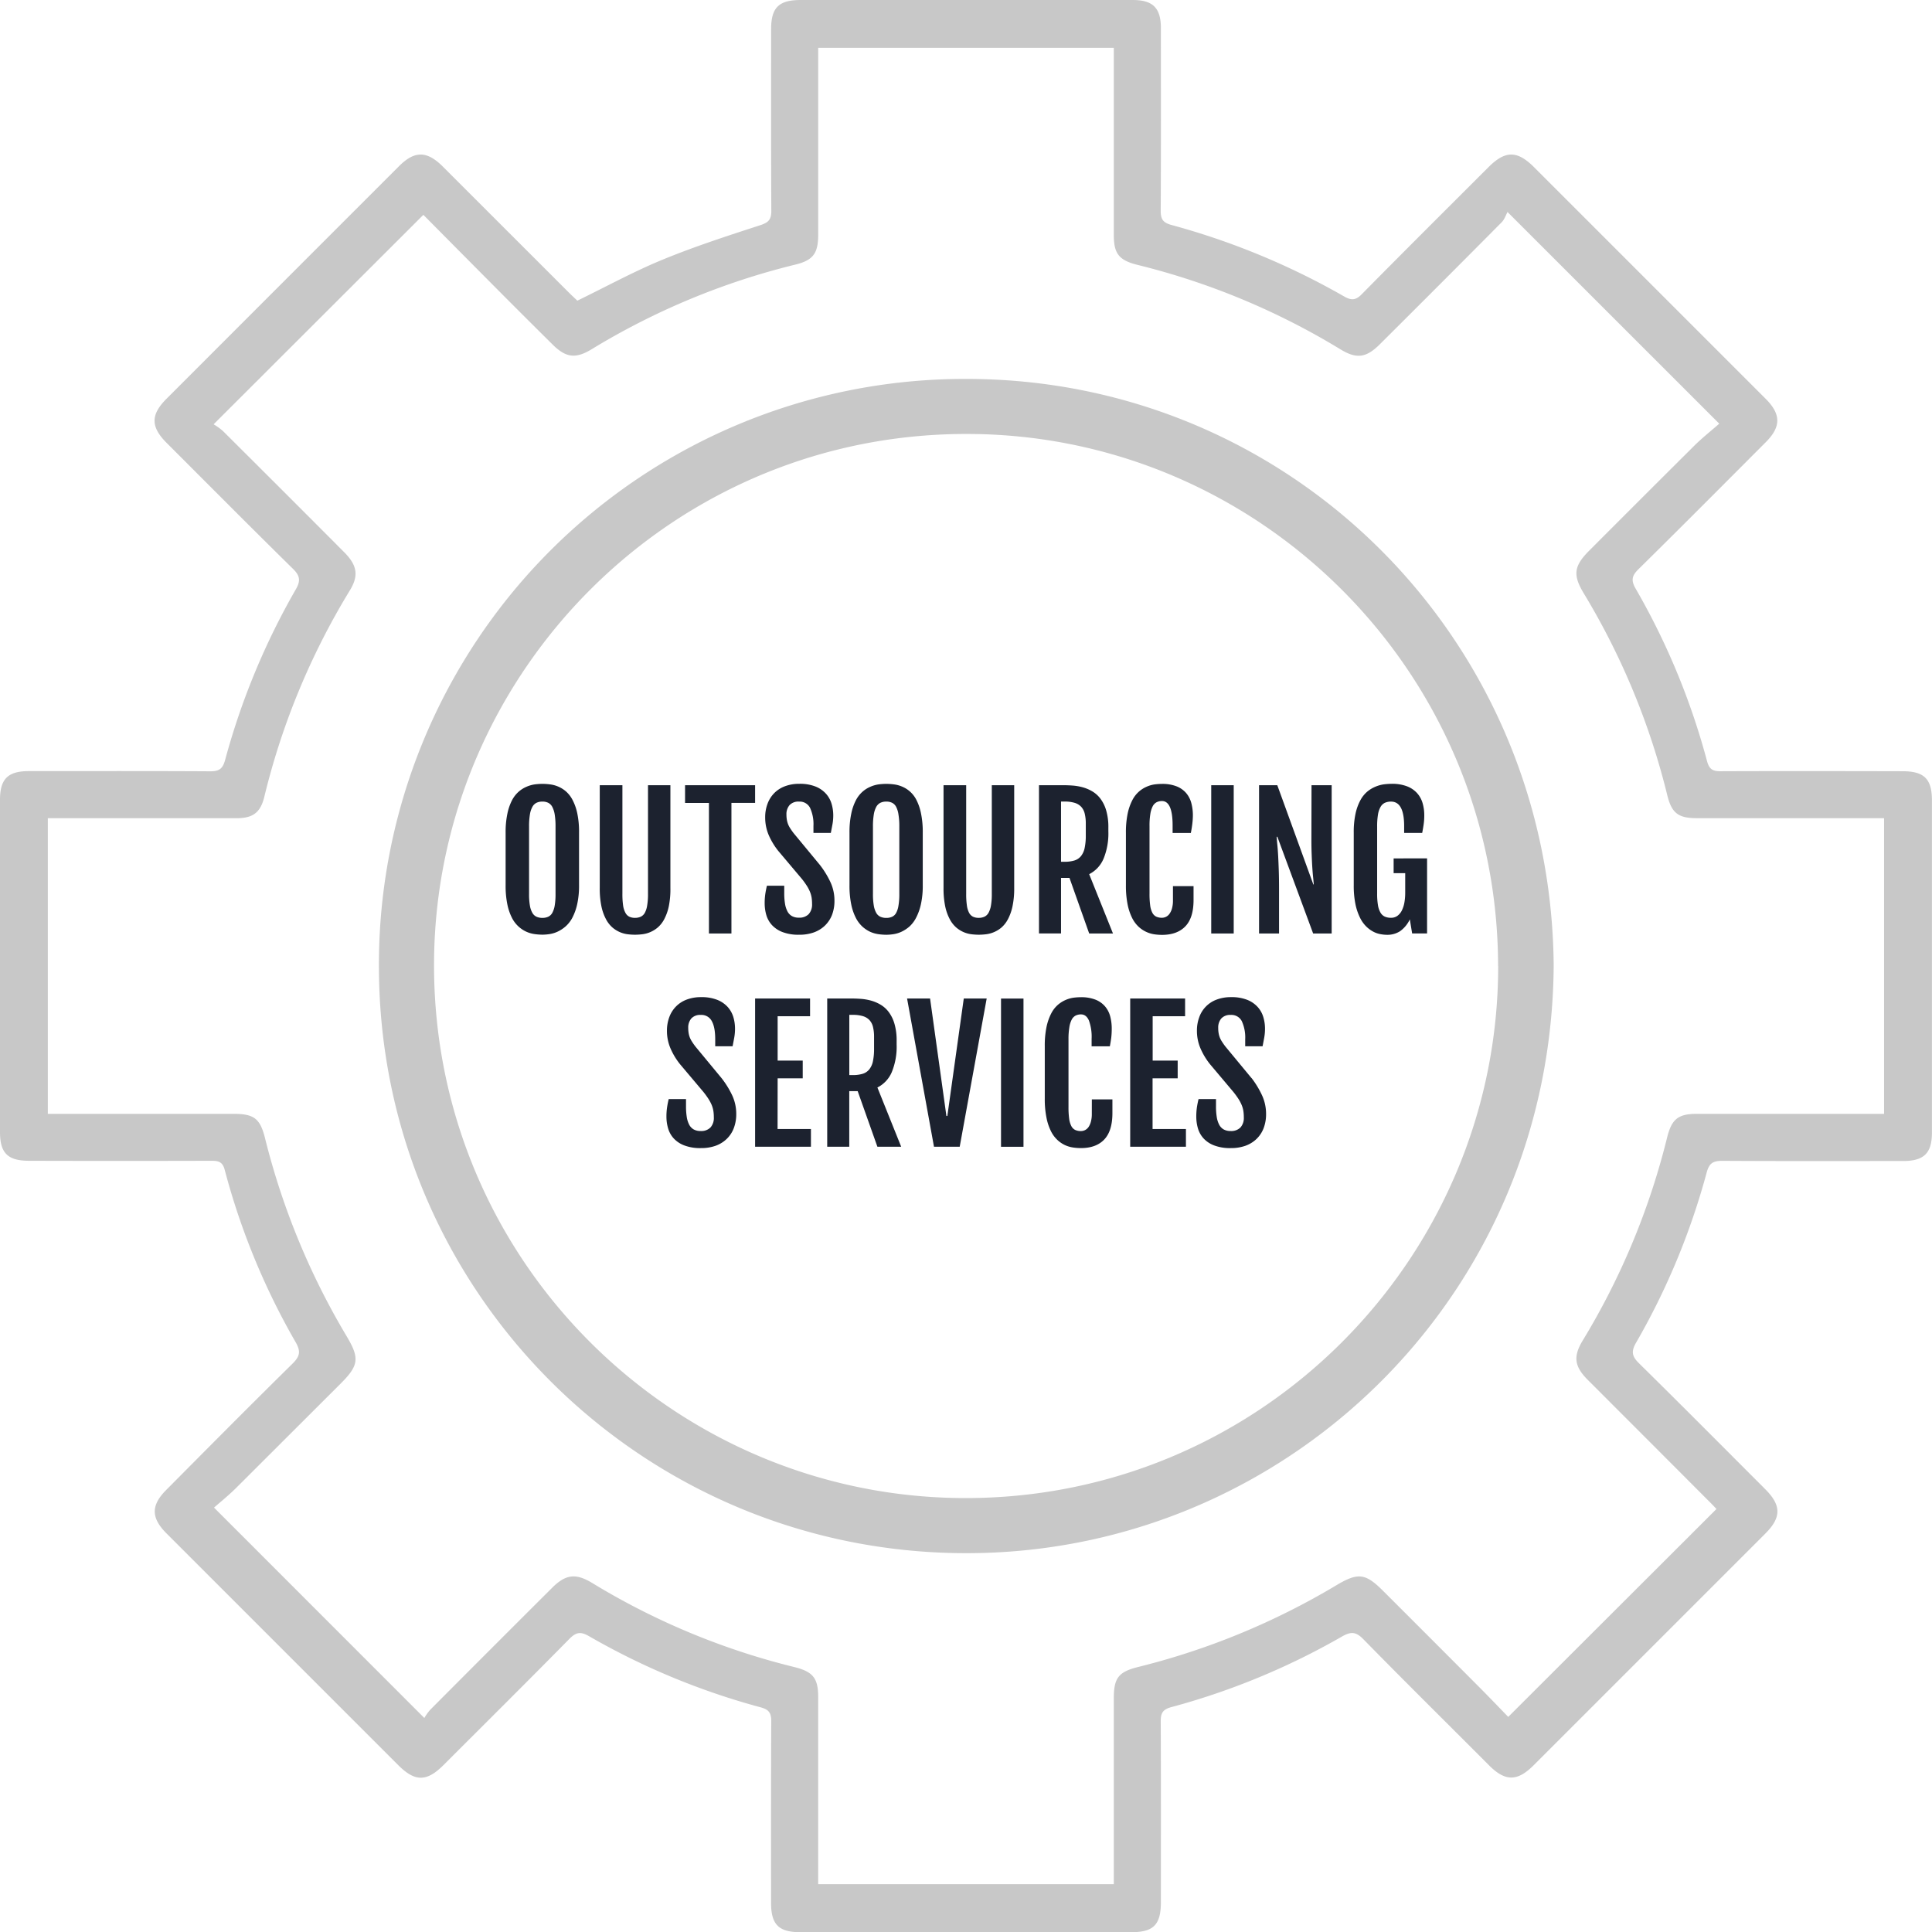
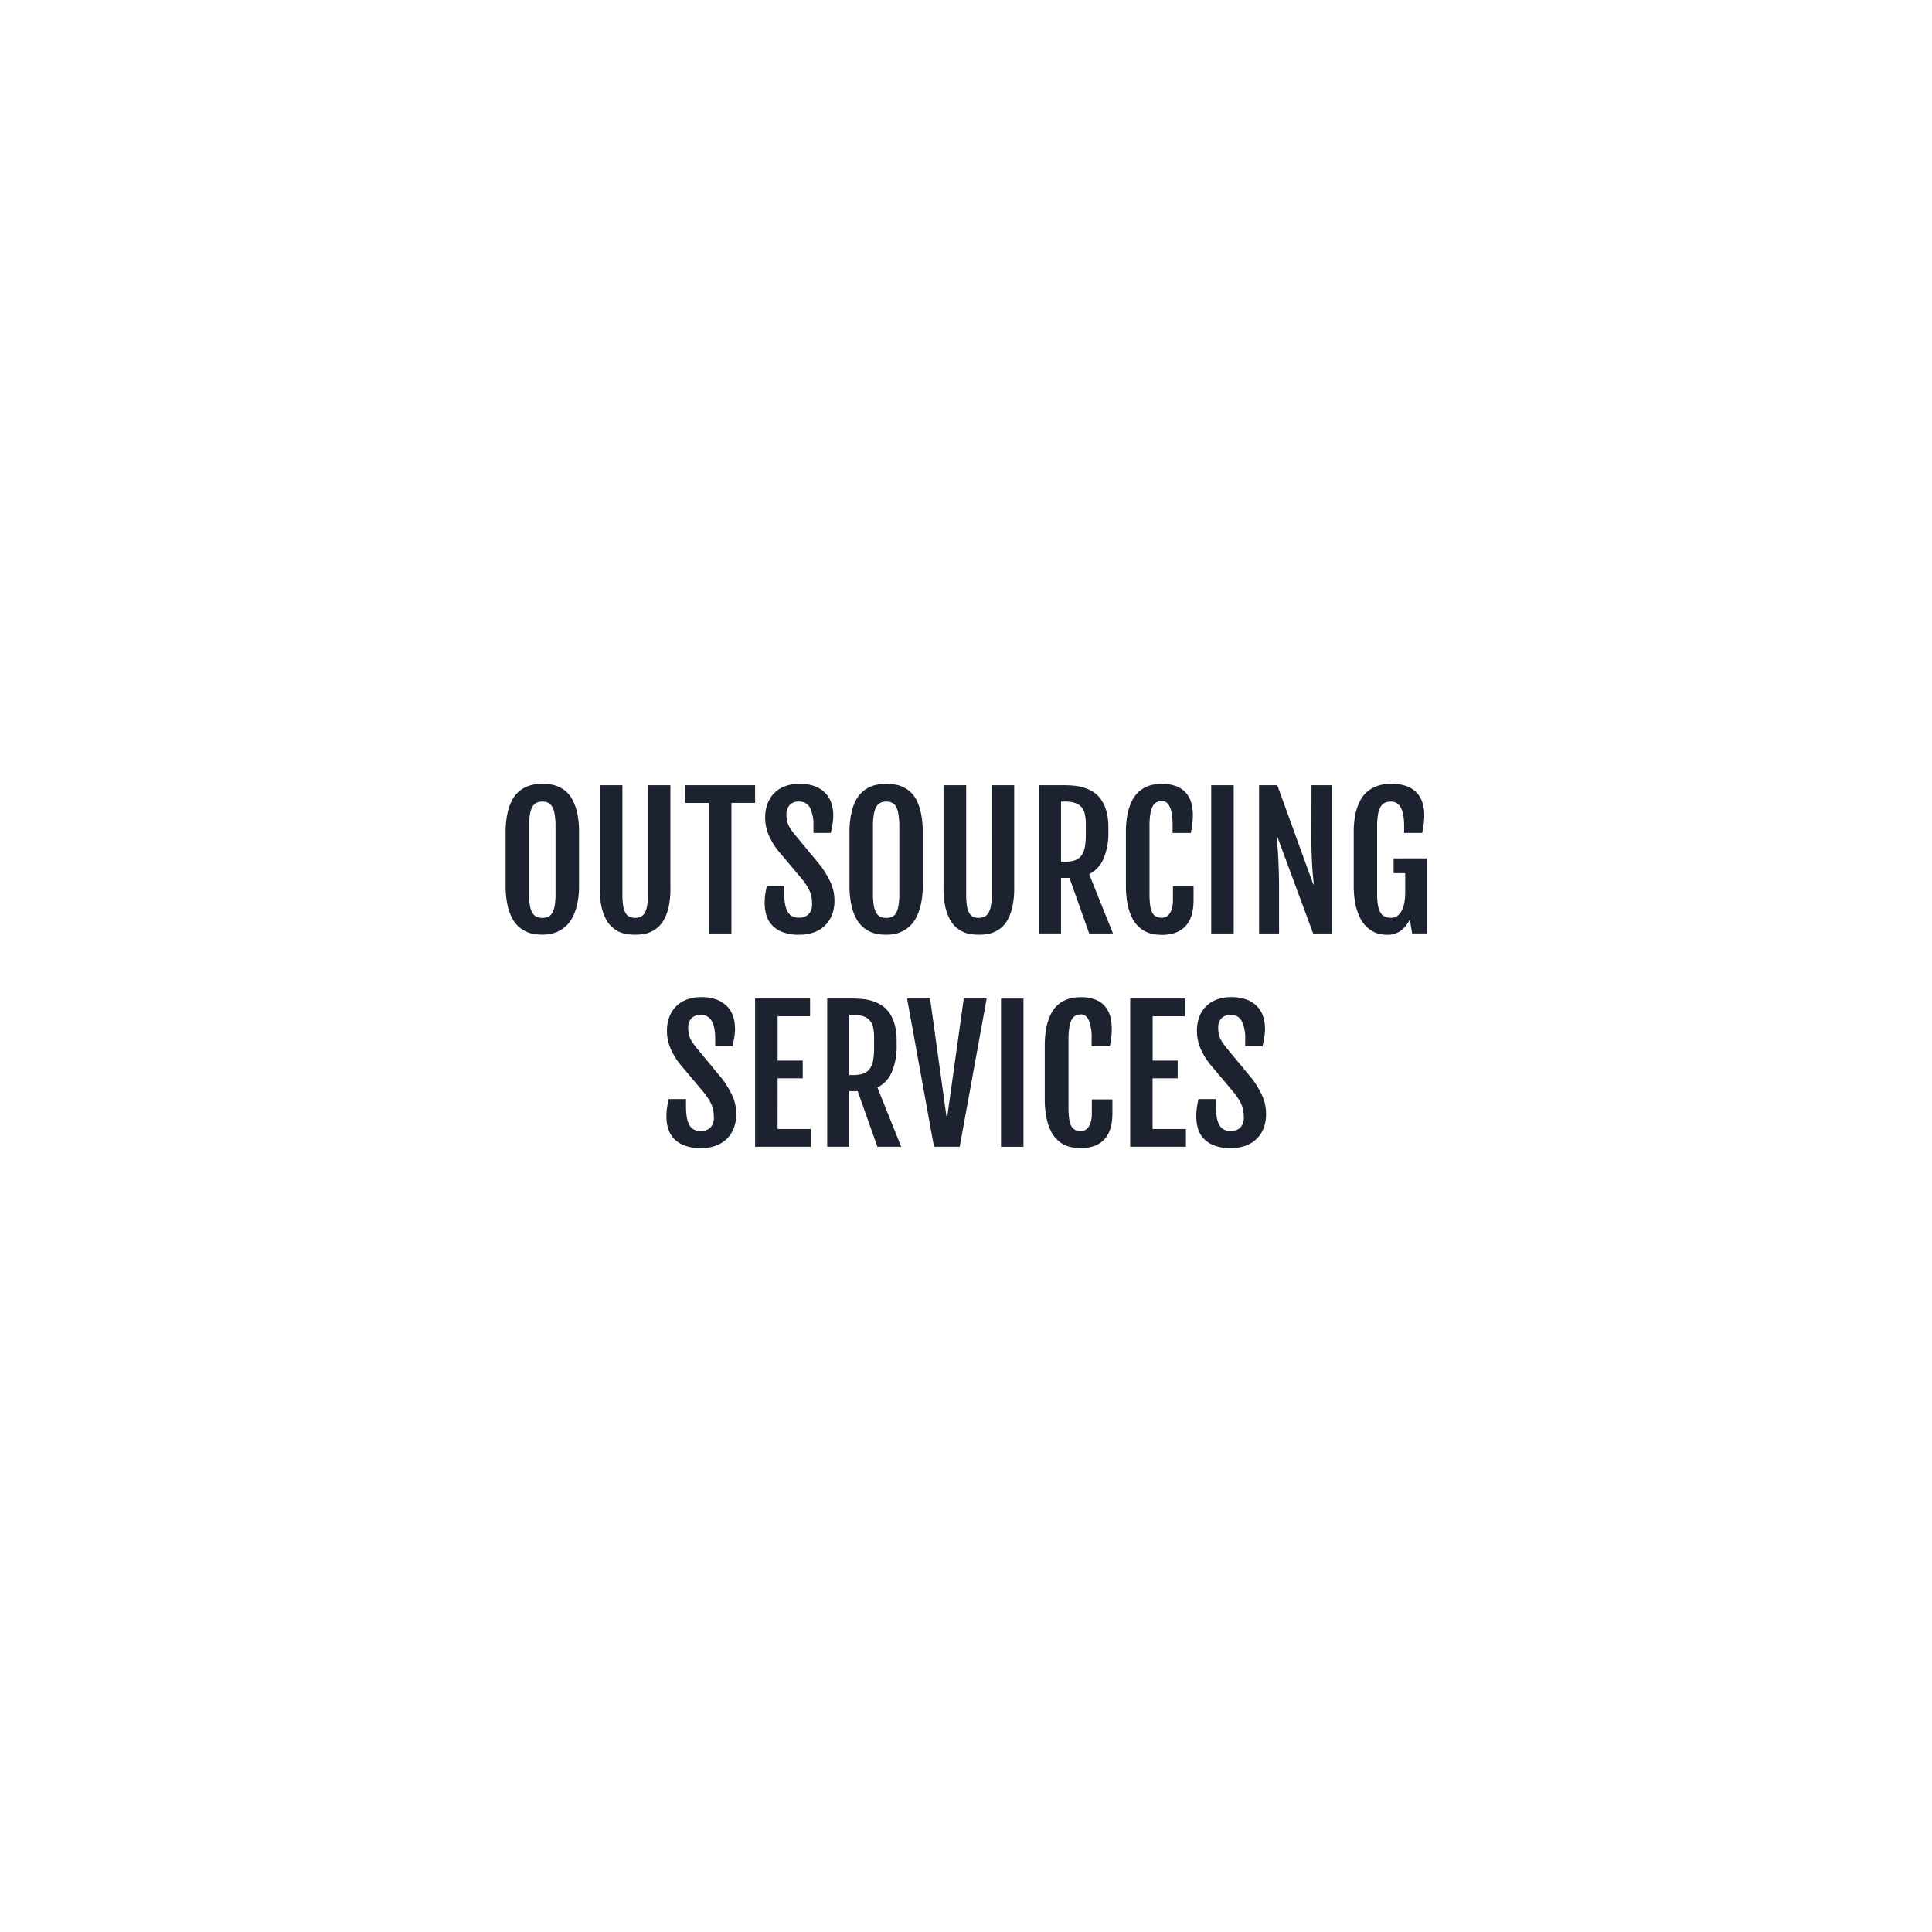
<svg xmlns="http://www.w3.org/2000/svg" viewBox="0 0 834.1 834.09" width="220px" height="220px">
  <defs>
    <style>.cls-1{fill:#c8c8c8;}.cls-2{fill:#1c222f;}</style>
  </defs>
  <title>Asset 1</title>
  <g id="Layer_2" data-name="Layer 2">
    <g id="Layer_1-2" data-name="Layer 1">
-       <path class="cls-1" d="M249.26,129.8c12.49-6.08,24.35-12.58,36.77-17.69,13.82-5.68,28.09-10.31,42.32-14.93C331.92,96,333,94.65,333,91c-.15-26.16-.09-52.33-.08-78.49C332.92,3.3,336.25,0,345.6,0H489.08c8.65,0,12.1,3.45,12.11,12.08,0,26.33.08,52.66-.08,79,0,3.7,1.13,5.1,4.73,6.07A316.29,316.29,0,0,1,580.34,128c3.14,1.78,5,1.65,7.59-1,18.14-18.39,36.45-36.6,54.72-54.86,7.22-7.22,12.37-7.22,19.61,0l100,100c6.72,6.72,6.74,12.12,0,18.84-18.25,18.28-36.46,36.6-54.86,54.73-2.87,2.83-3.33,4.79-1.25,8.41A306.67,306.67,0,0,1,737,328.69c1,3.58,2.61,4.29,5.91,4.27,26.16-.1,52.33-.06,78.49,0,9.31,0,12.66,3.32,12.67,12.54q0,71.74,0,143.48c0,8.88-3.44,12.25-12.43,12.26-26,0-52,.08-78-.08-3.95,0-5.7.88-6.82,5.05a306.47,306.47,0,0,1-30.53,73.55c-2.17,3.77-1.67,5.87,1.32,8.81,18.28,18,36.36,36.21,54.5,54.36,7,7,7,12.2,0,19.19q-50,50-100,100c-7,7-12.19,7.07-19.18.09C624.77,744,606.53,726,588.57,707.66c-3.24-3.31-5.42-3.29-9.23-1.11A308.75,308.75,0,0,1,505.72,737c-3.73,1-4.62,2.6-4.6,6.17.13,26,.08,52,.07,78,0,9.75-3.14,13-12.72,13h-143c-9.29,0-12.57-3.31-12.58-12.63,0-26.16-.07-52.33.08-78.49,0-3.72-1.17-5.07-4.75-6a308.92,308.92,0,0,1-74-30.71c-3.6-2.07-5.57-1.66-8.4,1.21-18,18.28-36.22,36.36-54.37,54.5-7.25,7.25-12.3,7.24-19.53,0l-100-100c-6.75-6.74-6.81-12.15-.12-18.84C89.87,625,108,606.73,126.26,588.75c3.13-3.08,3.72-5.21,1.43-9.2A304.66,304.66,0,0,1,97,505c-.91-3.45-2.74-3.87-5.73-3.86q-39.26.11-78.49,0C3.41,501.18,0,497.9,0,488.74Q0,417,0,345.26c0-8.95,3.42-12.34,12.37-12.35,26.16,0,52.32-.08,78.48.08,3.89,0,5.34-1.18,6.37-5a309.32,309.32,0,0,1,30.5-73.57c2.1-3.66,1.85-5.81-1.21-8.82-18.31-18-36.38-36.2-54.53-54.35-7-7-7-12.23,0-19.19Q122.13,121.88,172.31,71.7c6.7-6.69,12-6.64,18.84.18q27.22,27.2,54.44,54.42C246.87,127.58,248.21,128.8,249.26,129.8ZM20.65,480.87h80.09c8.94,0,11.55,2,13.68,10.51a314.89,314.89,0,0,0,35.23,85.5c5.67,9.51,5.26,12.62-2.6,20.47q-22.64,22.6-45.29,45.21c-3.17,3.14-6.68,5.94-9.36,8.31l90.8,90.83a22.64,22.64,0,0,1,2.52-3.53q26.28-26.4,52.66-52.69c5.93-5.9,10.24-6.35,17.4-2A309.34,309.34,0,0,0,343,719.73c8,2,10.23,4.79,10.23,12.9q0,37.5,0,75v5.83H480.86V733.31c0-8.9,2-11.51,10.55-13.64a313.51,313.51,0,0,0,85.51-35.26c9.34-5.57,12.54-5.25,20.12,2.33q20.87,20.84,41.69,41.73c4.44,4.47,8.78,9,12.42,12.76l89.9-89.76c-.69-.73-1.8-1.94-3-3.11Q711.75,622,685.43,595.67c-5.78-5.8-6.27-10.1-2.12-16.95a312.83,312.83,0,0,0,36.44-87.67c2-8,4.82-10.18,12.94-10.18H813.4V353.23H732.69c-8.15,0-11-2.13-12.93-10.12a311,311,0,0,0-35.92-86.81c-4.85-8-4.42-11.86,2.24-18.55q22.59-22.65,45.28-45.22c3.52-3.49,7.43-6.59,10.89-9.62l-91.4-91.38c-.7,1.24-1.29,3.17-2.56,4.45q-26.22,26.43-52.63,52.7c-5.87,5.84-10,6.35-16.91,2.16a311.12,311.12,0,0,0-87.65-36.49c-8-2-10.23-4.79-10.24-12.9q0-37.5,0-75V20.64H353.24v6.15q0,37.24,0,74.49c0,8.2-2.23,11.11-10.06,13a310.49,310.49,0,0,0-87.68,36.45c-6.94,4.24-11.15,3.76-16.94-2q-13.5-13.37-26.88-26.85c-9.85-9.9-19.67-19.83-28.9-29.13L92.22,183.18a26.82,26.82,0,0,1,4,2.87q26.22,26.1,52.33,52.3c5.68,5.7,6.39,10.13,2.51,16.51a311.6,311.6,0,0,0-36.93,89.07c-1.68,6.94-4.94,9.31-12.1,9.31H20.65Z" />
-       <path class="cls-1" d="M670.77,416.78c-.91,140.37-111.23,248.75-244.1,253.59-144,5.24-262.77-109.16-263.08-252.78a252.85,252.85,0,0,1,252.81-254C556.17,163.11,669.6,275.07,670.77,416.78Zm-24,.29c-.17-126.3-101.91-228-226.25-229.7C291.61,185.57,188.8,289.29,187.4,414.16,186,542.49,289.12,645.28,414.19,646.74,543.08,648.24,646.77,543.81,646.81,417.07Z" />
      <path class="cls-2" d="M247.15,345.29a12.49,12.49,0,0,0-2.92-3.71,12.68,12.68,0,0,0-3.39-2.06,13.31,13.31,0,0,0-3.49-.9,26.69,26.69,0,0,0-3.17-.21,27.87,27.87,0,0,0-3.26.22,13.94,13.94,0,0,0-3.54,1,12.67,12.67,0,0,0-3.41,2.12,12.87,12.87,0,0,0-2.91,3.73,22.51,22.51,0,0,0-2,5.77,38.48,38.48,0,0,0-.77,8.26v22.68a39.52,39.52,0,0,0,.75,8.26,22.52,22.52,0,0,0,2,5.83,13,13,0,0,0,6.28,6,13.35,13.35,0,0,0,3.56,1,25.32,25.32,0,0,0,3.33.24,21.45,21.45,0,0,0,3.11-.26,12.94,12.94,0,0,0,3.47-1.07,14.77,14.77,0,0,0,3.41-2.25,13.33,13.33,0,0,0,2.94-3.82,23.39,23.39,0,0,0,2.06-5.81,36.78,36.78,0,0,0,.79-8.19V359.47a38.74,38.74,0,0,0-.77-8.37A22.19,22.19,0,0,0,247.15,345.29Zm-7.31,40.64a29.52,29.52,0,0,1-.35,5,10.05,10.05,0,0,1-1.05,3.17,3.91,3.91,0,0,1-1.77,1.68,5.85,5.85,0,0,1-2.49.49,6.14,6.14,0,0,1-2.55-.49,4,4,0,0,1-1.79-1.68,9.33,9.33,0,0,1-1.07-3.17,28.38,28.38,0,0,1-.36-5V356.81a30.48,30.48,0,0,1,.36-5.13,10,10,0,0,1,1.07-3.32,4.14,4.14,0,0,1,1.79-1.78,5.84,5.84,0,0,1,2.55-.52,5.57,5.57,0,0,1,2.49.52,4.11,4.11,0,0,1,1.77,1.78,10.82,10.82,0,0,1,1.05,3.32,31.71,31.71,0,0,1,.35,5.13Zm49.59-2.62V339h-9.67V385.9a28.58,28.58,0,0,1-.36,5,9.79,9.79,0,0,1-1,3.17,4.07,4.07,0,0,1-1.76,1.69,5.85,5.85,0,0,1-2.49.5,5.65,5.65,0,0,1-2.46-.5,3.91,3.91,0,0,1-1.68-1.69,9.45,9.45,0,0,1-1-3.17,34.19,34.19,0,0,1-.3-5V339h-9.78v44.34a37.76,37.76,0,0,0,.73,8,20.88,20.88,0,0,0,2,5.57,12.34,12.34,0,0,0,2.81,3.56,12.52,12.52,0,0,0,3.26,2,12.31,12.31,0,0,0,3.35.88,26.52,26.52,0,0,0,3.06.19,26.82,26.82,0,0,0,3.07-.19,12.48,12.48,0,0,0,3.39-.88,12.72,12.72,0,0,0,3.3-2,12.22,12.22,0,0,0,2.83-3.56,21.11,21.11,0,0,0,2-5.59A37.06,37.06,0,0,0,289.43,383.31ZM306.07,403h9.71V346.62H326V339H295.76v7.65h10.31Zm54.19-14.17a18.91,18.91,0,0,0-1.65-7.81,38.89,38.89,0,0,0-4.72-7.71l-11.28-13.64c-.47-.62-.9-1.22-1.27-1.8a11,11,0,0,1-1-1.78,9.94,9.94,0,0,1-.6-2,13,13,0,0,1-.21-2.44,5.92,5.92,0,0,1,1.35-4.07,5.19,5.19,0,0,1,4.09-1.51,5,5,0,0,1,4.76,2.71,16.89,16.89,0,0,1,1.46,7.82v3h7.5c.27-1.4.51-2.68.73-3.84a21.38,21.38,0,0,0,.32-3.8,17.68,17.68,0,0,0-.7-4.86,11.3,11.3,0,0,0-2.38-4.36,12.07,12.07,0,0,0-4.51-3.15,18.17,18.17,0,0,0-7.07-1.2,17.23,17.23,0,0,0-6.24,1.07,12.71,12.71,0,0,0-4.63,3,12.88,12.88,0,0,0-2.86,4.59,16.39,16.39,0,0,0-1,5.84,19.29,19.29,0,0,0,1.46,7.48,30.09,30.09,0,0,0,4.16,6.95l10.12,12a32.69,32.69,0,0,1,2.21,3.05,16.06,16.06,0,0,1,1.37,2.6,11.61,11.61,0,0,1,.72,2.5,17.84,17.84,0,0,1,.2,2.75,6.17,6.17,0,0,1-1.46,4.44,5.6,5.6,0,0,1-4.24,1.52,6,6,0,0,1-3-.69,5,5,0,0,1-1.94-2.06,10.63,10.63,0,0,1-1.05-3.36,28.21,28.21,0,0,1-.32-4.57v-3.11H331.1c-.32,1.35-.56,2.6-.73,3.77a27.94,27.94,0,0,0-.24,3.8,18.14,18.14,0,0,0,.69,5,11,11,0,0,0,2.4,4.35,12,12,0,0,0,4.57,3.07,19.28,19.28,0,0,0,7.22,1.17,18.43,18.43,0,0,0,6.33-1,13.44,13.44,0,0,0,4.8-2.95A13,13,0,0,0,359.2,395,16.89,16.89,0,0,0,360.26,388.82Zm35.27,7.33a23.39,23.39,0,0,0,2.06-5.81,36.78,36.78,0,0,0,.79-8.19V359.47a39.38,39.38,0,0,0-.77-8.37,22.19,22.19,0,0,0-2-5.81,12.17,12.17,0,0,0-6.32-5.77,13.14,13.14,0,0,0-3.48-.9,26.69,26.69,0,0,0-3.17-.21,27.73,27.73,0,0,0-3.26.22,13.83,13.83,0,0,0-3.54,1,12.52,12.52,0,0,0-3.41,2.12,12.87,12.87,0,0,0-2.91,3.73,22.14,22.14,0,0,0-2,5.77,38.48,38.48,0,0,0-.77,8.26v22.68a39.52,39.52,0,0,0,.75,8.26,22.52,22.52,0,0,0,2,5.83,13.47,13.47,0,0,0,2.88,3.81,13.67,13.67,0,0,0,3.39,2.23,13.52,13.52,0,0,0,3.57,1,25.2,25.2,0,0,0,3.33.24,21.56,21.56,0,0,0,3.11-.26,12.94,12.94,0,0,0,3.47-1.07,14.77,14.77,0,0,0,3.41-2.25A13.33,13.33,0,0,0,395.53,396.15Zm-7.27-10.22a28.38,28.38,0,0,1-.36,5,9.57,9.57,0,0,1-1,3.17,3.84,3.84,0,0,1-1.76,1.68,5.85,5.85,0,0,1-2.49.49,6.14,6.14,0,0,1-2.55-.49,4,4,0,0,1-1.8-1.68,9.56,9.56,0,0,1-1.06-3.17,28.38,28.38,0,0,1-.36-5V356.81a30.48,30.48,0,0,1,.36-5.13,10.29,10.29,0,0,1,1.06-3.32,4.22,4.22,0,0,1,1.8-1.78,5.84,5.84,0,0,1,2.55-.52,5.57,5.57,0,0,1,2.49.52,4,4,0,0,1,1.76,1.78,10.3,10.3,0,0,1,1,3.32,30.48,30.48,0,0,1,.36,5.13Zm46.85,11a21.47,21.47,0,0,0,2-5.59,37.06,37.06,0,0,0,.75-8V339h-9.67V385.9a28.58,28.58,0,0,1-.36,5,9.79,9.79,0,0,1-1.05,3.17,4.07,4.07,0,0,1-1.76,1.69,5.85,5.85,0,0,1-2.49.5,5.65,5.65,0,0,1-2.46-.5,3.93,3.93,0,0,1-1.69-1.69,9.7,9.7,0,0,1-.95-3.17,34.19,34.19,0,0,1-.3-5V339h-9.78v44.34a37.76,37.76,0,0,0,.73,8,20.88,20.88,0,0,0,2,5.57,12.34,12.34,0,0,0,2.81,3.56,12.52,12.52,0,0,0,3.26,2,12.31,12.31,0,0,0,3.35.88,26.39,26.39,0,0,0,3.06.19,26.82,26.82,0,0,0,3.07-.19,12.7,12.7,0,0,0,6.69-2.88A12.39,12.39,0,0,0,435.11,396.92Zm41.3-26.15a28.77,28.77,0,0,0,2.1-11.9v-1.61a25.28,25.28,0,0,0-.94-7.4,15.75,15.75,0,0,0-2.49-5.08,12.12,12.12,0,0,0-3.56-3.18,17.12,17.12,0,0,0-4.16-1.75,23.12,23.12,0,0,0-4.31-.73c-1.44-.1-2.75-.15-3.95-.15H448.56v64h9.52V379h3.64L470.23,403H480.5l-10.27-25.6A13.21,13.21,0,0,0,476.41,370.77Zm-7.64-10.13a25.75,25.75,0,0,1-.49,5.41,8.31,8.31,0,0,1-1.58,3.52,5.9,5.9,0,0,1-2.84,1.9,14.55,14.55,0,0,1-4.31.56h-1.47v-26h1.47a14.63,14.63,0,0,1,4.42.56,6.39,6.39,0,0,1,2.83,1.72,6.72,6.72,0,0,1,1.52,3,17.84,17.84,0,0,1,.45,4.28Zm37.63,28.14a12.47,12.47,0,0,1-.4,3.32,7.23,7.23,0,0,1-1.05,2.32,4,4,0,0,1-1.52,1.35,3.9,3.9,0,0,1-1.79.43,5.74,5.74,0,0,1-2.5-.5,3.82,3.82,0,0,1-1.66-1.71,9.48,9.48,0,0,1-.92-3.18,36.33,36.33,0,0,1-.28-5V356.59a30.82,30.82,0,0,1,.35-5.14,11.06,11.06,0,0,1,1-3.31,4.06,4.06,0,0,1,1.69-1.78,5,5,0,0,1,2.36-.53c1.5,0,2.64.88,3.41,2.62s1.16,4.39,1.16,7.91v3.26h7.87c.28-1.4.48-2.68.62-3.84A31.87,31.87,0,0,0,515,352a20.3,20.3,0,0,0-.66-5.25,11.06,11.06,0,0,0-2.21-4.33,10.51,10.51,0,0,0-4.12-2.92,16.72,16.72,0,0,0-6.39-1.07,26.16,26.16,0,0,0-3.17.22,13.08,13.08,0,0,0-3.43,1,12.61,12.61,0,0,0-3.33,2.12,12.41,12.41,0,0,0-2.85,3.73,22.57,22.57,0,0,0-2,5.77,39.26,39.26,0,0,0-.75,8.26v22.68a41.05,41.05,0,0,0,.73,8.26,23.38,23.38,0,0,0,1.95,5.83,13.33,13.33,0,0,0,2.81,3.81,12.75,12.75,0,0,0,6.82,3.26,24.06,24.06,0,0,0,3.25.24q6.58,0,10.12-3.71t3.52-11.4v-5.92H506.4ZM532.63,339h-9.71v64h9.71Zm33.54,23.35q0,3.72.12,6.67c.07,2,.16,3.75.26,5.31s.21,2.95.34,4.18.22,2.33.3,3.33H567L551.45,339h-7.88v64h8.63V384.17q0-4.87-.12-8.41t-.26-6.2c-.1-1.78-.21-3.32-.34-4.63s-.22-2.53-.3-3.66h.3L566.92,403h8V339h-8.7Zm35.5,8.25v6.37h5v8.36a25.24,25.24,0,0,1-.35,4.31,12.49,12.49,0,0,1-1.11,3.45,6.42,6.42,0,0,1-1.91,2.3,4.62,4.62,0,0,1-2.77.84,6.46,6.46,0,0,1-2.65-.5A4.21,4.21,0,0,1,596,394a9.3,9.3,0,0,1-1.09-3.18,28.79,28.79,0,0,1-.36-5v-29a30.48,30.48,0,0,1,.36-5.13,9.77,9.77,0,0,1,1.11-3.32,4.3,4.3,0,0,1,1.87-1.78,6.25,6.25,0,0,1,2.66-.52q5.65,0,5.66,10.53v3H614c.27-1.4.49-2.68.65-3.84a26.35,26.35,0,0,0,.25-3.8,18.71,18.71,0,0,0-.73-5.25,11.16,11.16,0,0,0-2.4-4.33,11.31,11.31,0,0,0-4.35-2.92,17.88,17.88,0,0,0-6.58-1.07,29,29,0,0,0-3.33.22,14.76,14.76,0,0,0-3.64,1,13.63,13.63,0,0,0-3.54,2.12,12.77,12.77,0,0,0-3,3.73,22.08,22.08,0,0,0-2.1,5.77,37.79,37.79,0,0,0-.78,8.26v22.68a39.52,39.52,0,0,0,.75,8.26,24.25,24.25,0,0,0,2,5.85,13.78,13.78,0,0,0,2.76,3.82,13,13,0,0,0,3.13,2.23,10.7,10.7,0,0,0,3.09,1,15.9,15.9,0,0,0,2.62.25,10.08,10.08,0,0,0,5.65-1.56,13.11,13.11,0,0,0,4.21-5.11l1,6.07h6.45V370.57ZM311.48,465.41,300.2,451.77c-.47-.62-.9-1.22-1.27-1.8a11.79,11.79,0,0,1-1-1.78,9.94,9.94,0,0,1-.6-2,13.92,13.92,0,0,1-.2-2.44,5.92,5.92,0,0,1,1.35-4.07,5.18,5.18,0,0,1,4.08-1.51,5,5,0,0,1,4.76,2.71c1,1.81,1.46,4.42,1.46,7.82v3h7.5c.27-1.4.52-2.68.73-3.84a21.38,21.38,0,0,0,.32-3.8,17.67,17.67,0,0,0-.69-4.86,11.57,11.57,0,0,0-2.38-4.36,12.11,12.11,0,0,0-4.52-3.15,18.17,18.17,0,0,0-7.07-1.2,17.23,17.23,0,0,0-6.24,1.07,12.67,12.67,0,0,0-4.62,3,12.9,12.9,0,0,0-2.87,4.59,16.61,16.61,0,0,0-1,5.84,19.12,19.12,0,0,0,1.47,7.48,29.74,29.74,0,0,0,4.16,6.95l10.12,12a36.19,36.19,0,0,1,2.21,3.06,17.81,17.81,0,0,1,1.37,2.6,12.17,12.17,0,0,1,.71,2.5,17.84,17.84,0,0,1,.2,2.75,6.13,6.13,0,0,1-1.46,4.44,5.6,5.6,0,0,1-4.23,1.52,5.94,5.94,0,0,1-3-.69,5,5,0,0,1-1.95-2.06,10.63,10.63,0,0,1-1.05-3.36,29.39,29.39,0,0,1-.32-4.57v-3.11H288.7a37.38,37.38,0,0,0-.73,3.76,26.49,26.49,0,0,0-.25,3.81,17.78,17.78,0,0,0,.7,5,10.94,10.94,0,0,0,2.39,4.35,12,12,0,0,0,4.58,3.07,19.18,19.18,0,0,0,7.21,1.17,18.53,18.53,0,0,0,6.34-1,13.48,13.48,0,0,0,4.79-2.95,12.7,12.7,0,0,0,3.06-4.64,16.88,16.88,0,0,0,1.07-6.15,19,19,0,0,0-1.65-7.82A39.21,39.21,0,0,0,311.48,465.41Zm24.25.12h10.83v-7.65H335.73V438.73h14v-7.65H326v64h24.1v-7.65h-14.4ZM385,462.88a28.77,28.77,0,0,0,2.1-11.9v-1.61a25.28,25.28,0,0,0-.94-7.4,15.75,15.75,0,0,0-2.49-5.08,12.12,12.12,0,0,0-3.56-3.18,17.12,17.12,0,0,0-4.16-1.75,23.12,23.12,0,0,0-4.31-.73c-1.44-.1-2.76-.15-3.95-.15H357.13v64h9.52v-24h3.64l8.51,24h10.27L378.8,469.5A13.21,13.21,0,0,0,385,462.88Zm-7.64-10.14a25.78,25.78,0,0,1-.49,5.42,8.31,8.31,0,0,1-1.58,3.52,5.9,5.9,0,0,1-2.84,1.9,14.55,14.55,0,0,1-4.31.56h-1.47v-26h1.47a14.63,14.63,0,0,1,4.42.56,6.39,6.39,0,0,1,2.83,1.72,6.72,6.72,0,0,1,1.52,3,17.84,17.84,0,0,1,.45,4.28ZM409,481.79h-.41l-7.05-50.71h-9.93l11.62,64h11.1l11.65-64h-9.89Zm23.17,13.31h9.7v-64h-9.7Zm39.2-14.21a12.5,12.5,0,0,1-.39,3.32,7.69,7.69,0,0,1-1,2.32,4.19,4.19,0,0,1-1.52,1.35,4,4,0,0,1-1.8.43,5.67,5.67,0,0,1-2.49-.5,3.79,3.79,0,0,1-1.67-1.71,9.72,9.72,0,0,1-.92-3.18,36.33,36.33,0,0,1-.28-5V448.7a30.7,30.7,0,0,1,.36-5.14,10.78,10.78,0,0,1,1-3.31,4.1,4.1,0,0,1,1.68-1.78,5.07,5.07,0,0,1,2.36-.53c1.5,0,2.64.88,3.41,2.62a20.39,20.39,0,0,1,1.17,7.91v3.26h7.87c.27-1.4.48-2.68.62-3.84a34.24,34.24,0,0,0,.2-3.8,20.75,20.75,0,0,0-.65-5.25,11.08,11.08,0,0,0-2.22-4.33,10.44,10.44,0,0,0-4.12-2.92,16.72,16.72,0,0,0-6.39-1.07,24.39,24.39,0,0,0-3.17.22,13.19,13.19,0,0,0-3.43,1,12.77,12.77,0,0,0-3.33,2.12,12.58,12.58,0,0,0-2.85,3.73,23,23,0,0,0-2,5.77,39.19,39.19,0,0,0-.75,8.26v22.68a40.27,40.27,0,0,0,.74,8.26,23,23,0,0,0,1.94,5.83,13.3,13.3,0,0,0,2.82,3.8,12.53,12.53,0,0,0,3.33,2.23,12.87,12.87,0,0,0,3.49,1,23.8,23.8,0,0,0,3.24.24q6.6,0,10.12-3.71t3.52-11.4v-5.92h-8.88Zm26.23-15.36h10.84v-7.65H497.64V438.73h14v-7.65H487.94v64H512v-7.65h-14.4Zm42.69-.12-11.28-13.64c-.47-.62-.9-1.22-1.27-1.8a11,11,0,0,1-1-1.78,9.94,9.94,0,0,1-.6-2,13,13,0,0,1-.2-2.44,5.92,5.92,0,0,1,1.35-4.07,5.17,5.17,0,0,1,4.08-1.51,5,5,0,0,1,4.76,2.71,16.89,16.89,0,0,1,1.46,7.82v3h7.5c.27-1.4.52-2.68.73-3.84a21.38,21.38,0,0,0,.32-3.8,17.31,17.31,0,0,0-.7-4.86,11.3,11.3,0,0,0-2.38-4.36,12.07,12.07,0,0,0-4.51-3.15,18.17,18.17,0,0,0-7.07-1.2,17.23,17.23,0,0,0-6.24,1.07,12.55,12.55,0,0,0-7.49,7.59,16.39,16.39,0,0,0-1,5.84,19.12,19.12,0,0,0,1.47,7.48,29.74,29.74,0,0,0,4.16,6.95l10.11,12a36.53,36.53,0,0,1,2.22,3.06,16.78,16.78,0,0,1,1.36,2.6,11.61,11.61,0,0,1,.72,2.5,17.84,17.84,0,0,1,.2,2.75,6.13,6.13,0,0,1-1.46,4.44,5.61,5.61,0,0,1-4.23,1.52,5.94,5.94,0,0,1-3-.69,5,5,0,0,1-1.95-2.06,10.63,10.63,0,0,1-1.05-3.36,28.21,28.21,0,0,1-.32-4.57v-3.11h-7.53c-.33,1.35-.57,2.6-.74,3.76a28.09,28.09,0,0,0-.24,3.81,18.14,18.14,0,0,0,.69,5,11.08,11.08,0,0,0,2.4,4.35,11.94,11.94,0,0,0,4.58,3.07,19.18,19.18,0,0,0,7.21,1.17,18.43,18.43,0,0,0,6.33-1,13.44,13.44,0,0,0,4.8-2.95,12.83,12.83,0,0,0,3.06-4.64,16.89,16.89,0,0,0,1.06-6.15,19.14,19.14,0,0,0-1.64-7.82A39.21,39.21,0,0,0,540.33,465.41Z" />
    </g>
  </g>
</svg>